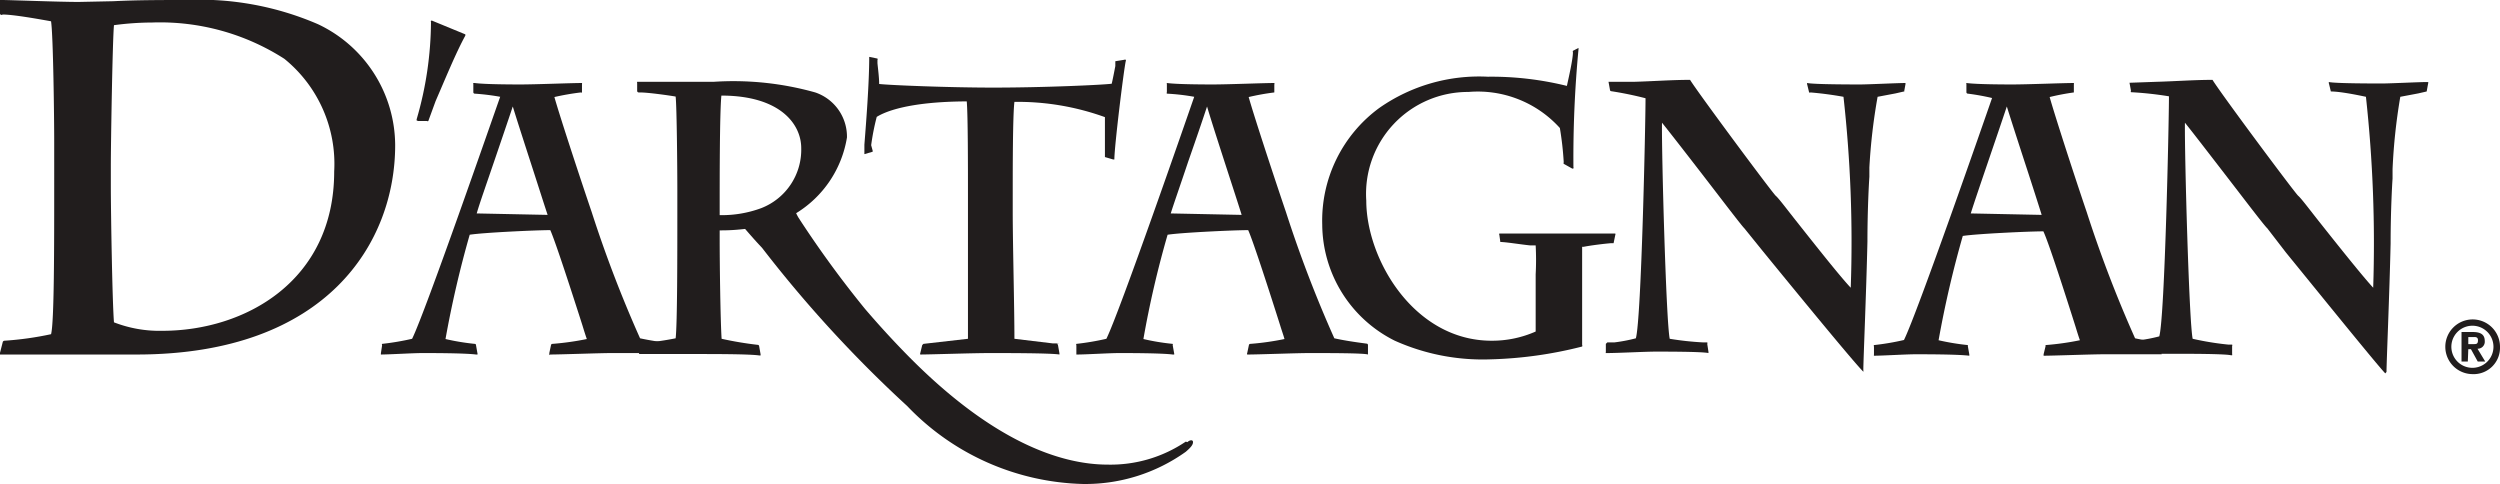
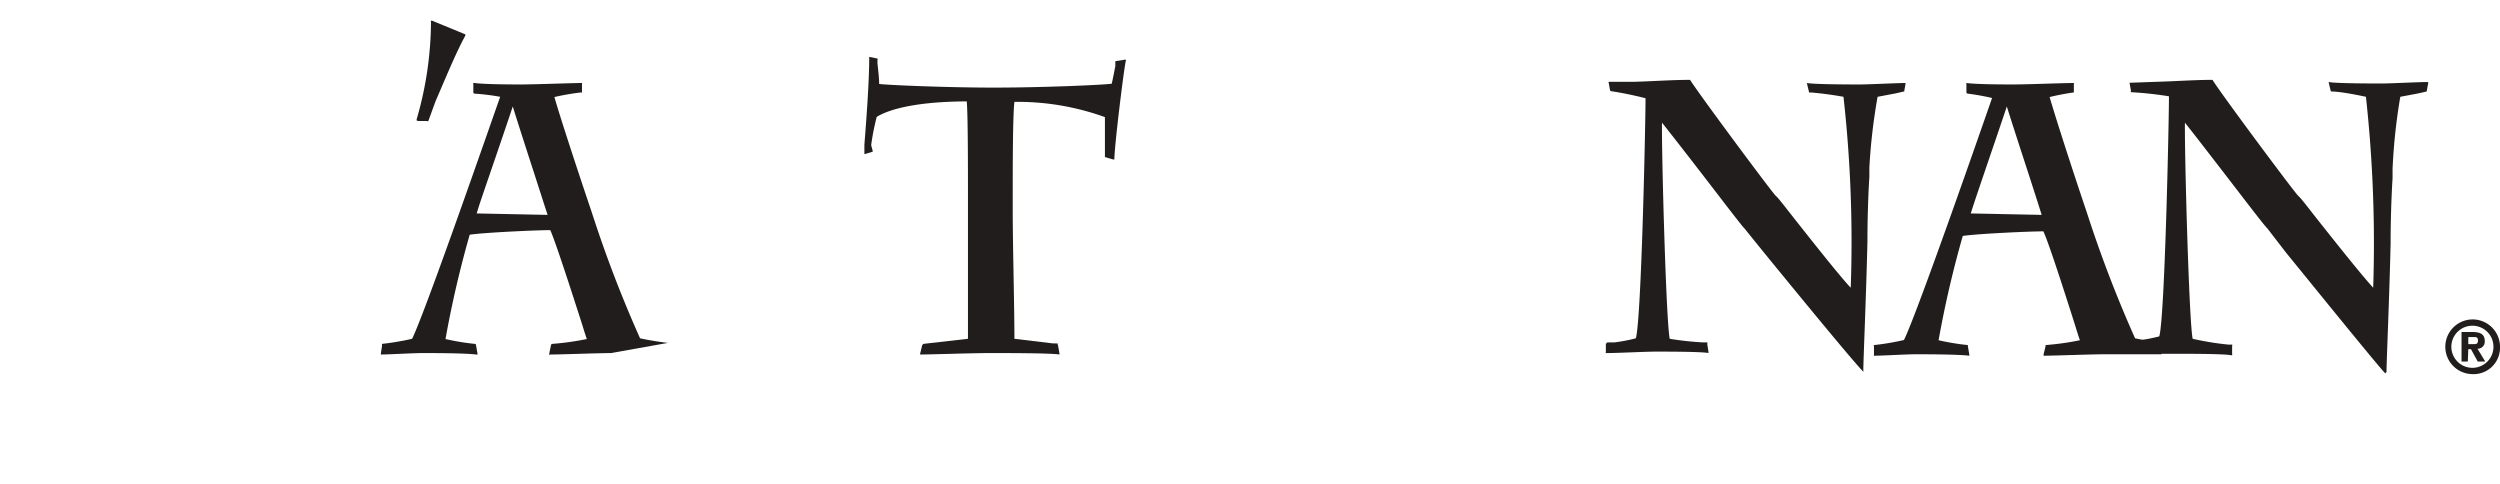
<svg xmlns="http://www.w3.org/2000/svg" viewBox="0 0 103.31 20">
  <defs>
    <style>.cls-1{fill:#211d1d;}</style>
  </defs>
  <title>logo-dart-mob_1</title>
  <g id="Слой_2" data-name="Слой 2">
    <g id="svg2">
      <g id="g8">
        <g id="g10">
          <path id="path12" class="cls-1" d="M17.25,5h0l.39,0a.05.05,0,0,0,.06,0L18,4.18c.4-.92.84-2,1.23-2.71,0,0,0,0,0-.05s0,0,0,0L17.87.86a.06.06,0,0,0-.06,0,.09.09,0,0,0,0,.06,14.55,14.55,0,0,1-.59,4,.13.13,0,0,0,0,.06.05.05,0,0,0,.05,0" />
-           <path id="path14" class="cls-1" d="M20.41,6.7c.28-.82.57-1.67.78-2.3.18.59.55,1.73.88,2.75.22.68.42,1.31.56,1.73L19.7,8.82c.1-.36.4-1.21.71-2.12Zm7.19,7.47c-.41-.05-.78-.11-1.15-.19a51.33,51.33,0,0,1-2-5.22c-.52-1.53-1.33-4-1.54-4.75A10.54,10.54,0,0,1,24,3.82a.05.05,0,0,0,.05,0l0-.33a.14.14,0,0,0,0-.06l0,0c-.43,0-1.91.06-2.52.06-.27,0-1.49,0-1.92-.06l-.05,0a.08.08,0,0,0,0,.05l0,.33a.06.06,0,0,0,.05.06h0A9.38,9.38,0,0,1,20.67,4c-.3.84-3.09,8.89-3.64,10a10.7,10.7,0,0,1-1.24.21.06.06,0,0,0,0,.06l-.05.33s0,0,0,.05a0,0,0,0,0,0,0c.34,0,1.33-.06,1.71-.06s1.75,0,2.22.06c0,0,0,0,.06,0a.07.07,0,0,0,0-.05l-.06-.34a.05.05,0,0,0-.05-.05,9.54,9.54,0,0,1-1.21-.2,43.3,43.3,0,0,1,1-4.31c.58-.09,2.75-.19,3.33-.19.21.46.94,2.72,1.33,3.94.07.23.13.42.18.56a11.5,11.5,0,0,1-1.42.2.06.06,0,0,0-.06.05l-.07.33s0,0,0,.06,0,0,.06,0c.39,0,2.05-.06,2.49-.06s1.47,0,2,0" />
+           <path id="path14" class="cls-1" d="M20.41,6.7c.28-.82.57-1.67.78-2.3.18.59.55,1.73.88,2.75.22.68.42,1.31.56,1.73L19.7,8.82c.1-.36.4-1.21.71-2.12Zm7.19,7.47c-.41-.05-.78-.11-1.15-.19a51.33,51.33,0,0,1-2-5.22c-.52-1.53-1.33-4-1.54-4.75A10.54,10.54,0,0,1,24,3.82a.05.05,0,0,0,.05,0l0-.33a.14.14,0,0,0,0-.06l0,0c-.43,0-1.91.06-2.52.06-.27,0-1.49,0-1.92-.06l-.05,0a.08.08,0,0,0,0,.05l0,.33a.06.06,0,0,0,.05.06h0A9.38,9.38,0,0,1,20.67,4c-.3.84-3.09,8.89-3.64,10a10.7,10.7,0,0,1-1.24.21.06.06,0,0,0,0,.06l-.05.33s0,0,0,.05a0,0,0,0,0,0,0c.34,0,1.33-.06,1.71-.06s1.75,0,2.22.06c0,0,0,0,.06,0a.07.07,0,0,0,0-.05l-.06-.34a.05.05,0,0,0-.05-.05,9.54,9.54,0,0,1-1.21-.2,43.3,43.3,0,0,1,1-4.31c.58-.09,2.75-.19,3.33-.19.21.46.94,2.72,1.33,3.94.07.23.13.42.18.56a11.5,11.5,0,0,1-1.42.2.06.06,0,0,0-.06.05l-.07.33s0,0,0,.06,0,0,.06,0c.39,0,2.05-.06,2.49-.06" />
          <path id="path16" class="cls-1" d="M43.77,14.19l-.27,0L41.92,14c0-1.32-.07-3.93-.07-5.26V8c0-1,0-3.24.07-3.79a10.6,10.6,0,0,1,3.74.63c0,.33,0,.93,0,1.58,0,0,0,.07,0,.07l.34.1h.05a.05.05,0,0,0,0,0c0-.55.39-3.71.47-4.06a.07.07,0,0,0,0-.06.07.07,0,0,0-.06,0l-.37.06a.12.12,0,0,0,0,0l0,.2c-.05.26-.11.57-.15.73-.38.05-2.8.16-4.89.16-1.86,0-4.3-.1-4.72-.15,0-.28-.05-.64-.07-.86V2.48a.06.06,0,0,0,0-.06l-.34-.07s0,0,0,0,0,0,0,0c0,1.09-.13,2.74-.2,3.63l0,.33a0,0,0,0,0,0,.06s0,0,0,0l.34-.1a.08.08,0,0,0,0-.05L36,6a9.69,9.69,0,0,1,.23-1.17c.32-.2,1.27-.63,3.72-.64C40,4.73,40,7,40,8v.71C40,10,40,12.7,40,14l-1.84.21a0,0,0,0,0-.05.05l-.08.33a.07.07,0,0,0,0,.06,0,0,0,0,0,0,0h0c.41,0,2.16-.06,2.86-.06s2.53,0,2.89.06a0,0,0,0,0,0,0s0,0,0-.05l-.06-.34a.06.06,0,0,0-.06-.05" />
-           <path id="path18" class="cls-1" d="M49.09,6.71c.29-.83.58-1.67.79-2.31.17.58.54,1.72.87,2.74.22.68.43,1.32.56,1.74l-2.93-.06C48.49,8.46,48.79,7.61,49.09,6.71Zm7.31,7.48c-.45-.06-.85-.12-1.26-.21a51.33,51.33,0,0,1-2-5.22c-.52-1.53-1.33-4-1.54-4.75a10,10,0,0,1,1.06-.19.05.05,0,0,0,0,0l0-.33a.07.07,0,0,0,0-.06l0,0c-.43,0-1.91.06-2.52.06-.27,0-1.49,0-1.92-.06l0,0a.08.08,0,0,0,0,.05l0,.33a.06.06,0,0,0,0,.06h0A8.85,8.85,0,0,1,49.35,4c-.29.84-3.08,8.89-3.63,10a10.7,10.7,0,0,1-1.24.21.06.06,0,0,0,0,.06l0,.33s0,0,0,.05a0,0,0,0,0,.05,0c.34,0,1.33-.06,1.71-.06s1.75,0,2.22.06c0,0,0,0,.06,0a.07.07,0,0,0,0-.05l-.06-.34a.05.05,0,0,0,0-.05,9.25,9.25,0,0,1-1.21-.2,40.63,40.63,0,0,1,1-4.31c.58-.09,2.75-.19,3.33-.19.21.46.93,2.7,1.32,3.93.07.23.14.42.18.57a11.1,11.1,0,0,1-1.41.2.06.06,0,0,0-.06.05l-.07.33a.06.06,0,0,0,0,.06,0,0,0,0,0,.06,0c.39,0,2-.06,2.49-.06.82,0,2.28,0,2.44.06h0s0,0,0-.06l0-.33s0-.06-.06-.06" />
-           <path id="path20" class="cls-1" d="M65.44,10.2c.29-.06.87-.13,1.13-.15h.11l0,0,.07-.34a.07.07,0,0,0,0-.06l-.06,0c-.17,0-1.59,0-2.31,0-.53,0-1.67,0-2.42,0a.07.07,0,0,0,0,0,.06.06,0,0,0,0,.06L62,10a.07.07,0,0,0,0,0c.22,0,.83.1,1.22.14l.24,0a11.35,11.35,0,0,1,0,1.2v.84c0,.75,0,1.27,0,1.52a4.45,4.45,0,0,1-1.82.38c-3.21,0-5.18-3.37-5.18-5.79a4.21,4.21,0,0,1,4.22-4.49,4.57,4.57,0,0,1,3.78,1.49,13.08,13.08,0,0,1,.16,1.42.06.06,0,0,0,0,.06l.34.19a.06.06,0,0,0,.06,0,.09.09,0,0,0,0-.06,47.57,47.57,0,0,1,.21-4.86s0-.05,0-.06,0,0,0,0L65,2.1a.07.07,0,0,0,0,.06c0,.29-.18,1.07-.25,1.39a13,13,0,0,0-3.27-.38A7.19,7.19,0,0,0,57,4.46a5.77,5.77,0,0,0-2.36,4.82,5.4,5.4,0,0,0,3,4.8,8.88,8.88,0,0,0,3.94.77,17,17,0,0,0,3.8-.53.08.08,0,0,0,0-.07c0-.44,0-1.26,0-1.85v-.51c0-.41,0-1.37,0-1.69" />
          <path id="path22" class="cls-1" d="M78.68,3.82a0,0,0,0,0,0,0l.06-.33a.13.13,0,0,0,0-.06l0,0c-.32,0-1.53.06-1.86.06s-1.92,0-2.2-.06l0,0a.07.07,0,0,0,0,.06l.08.33a.06.06,0,0,0,.06,0A14.55,14.55,0,0,1,76.18,4a54.09,54.09,0,0,1,.3,7.89c-.42-.44-1.44-1.73-2.2-2.69-.43-.54-.77-1-.9-1.11s-3.2-4.24-3.54-4.79a.05.05,0,0,0,0,0c-.74,0-1.57.06-2.3.08l-1.07,0a.05.05,0,0,0,0,0,.07.07,0,0,0,0,0l.06.33a.06.06,0,0,0,.06.06A14.53,14.53,0,0,1,68,4.06c0,1-.17,9.11-.4,9.92a6.71,6.71,0,0,1-.89.17l-.29,0s0,0-.06.06l0,.33a.07.07,0,0,0,0,.05s0,0,.06,0c.43,0,1.58-.06,2-.06s1.93,0,2.18.06a0,0,0,0,0,0,0s0,0,0-.05l-.05-.33a.06.06,0,0,0,0-.06l-.16,0A12.39,12.39,0,0,1,69,14c-.15-.69-.34-7.72-.32-8.93.33.41,1.06,1.35,1.77,2.27s1.53,2,1.63,2.09l.76.94C74.17,12,76.63,15,77,15.36l0,0h0a.09.09,0,0,0,0-.06c0-.4.12-3.13.17-5.32,0-1.29.06-2.4.08-2.67,0-.09,0-.22,0-.39A23.91,23.91,0,0,1,77.59,4l.74-.14.35-.08" />
          <path id="path24" class="cls-1" d="M88,14.62h0s0,0,0,0h.63v0l1.38,0c.41,0,1.92,0,2.18.06a0,0,0,0,0,.05,0,.08.08,0,0,0,0-.05l0-.33a.06.06,0,0,0,0-.06l-.16,0A12.09,12.09,0,0,1,90.61,14c-.15-.69-.34-7.72-.32-8.93.33.41,1.06,1.36,1.77,2.28s1.53,2,1.63,2.08l.77,1c1.32,1.62,3.77,4.65,4.11,5l0,0h0s0,0,.05-.06c0-.4.12-3.12.17-5.31,0-1.29.06-2.41.08-2.68,0-.09,0-.22,0-.39A23.91,23.91,0,0,1,99.19,4l.74-.14.35-.08a.05.05,0,0,0,0,0l.06-.33a.07.07,0,0,0,0-.06l-.05,0c-.31,0-1.53.06-1.85.06s-1.93,0-2.2-.06l0,0a.07.07,0,0,0,0,.06l.08.33a.05.05,0,0,0,0,0c.39,0,1.12.15,1.45.22a55.75,55.75,0,0,1,.3,7.89c-.41-.44-1.44-1.73-2.2-2.69-.43-.54-.77-1-.9-1.11s-3.2-4.23-3.54-4.79a.05.05,0,0,0,0,0c-.74,0-1.57.06-2.3.08L88,3.42a.05.05,0,0,0,0,0,.07.07,0,0,0,0,0l.06.33a.06.06,0,0,0,0,.06,14.46,14.46,0,0,1,1.57.17c0,1-.17,9.11-.4,9.92a6.57,6.57,0,0,1-.9.17h0" />
          <path id="path26" class="cls-1" d="M82.15,6.7c.28-.82.57-1.67.78-2.3.18.58.55,1.72.88,2.73.22.68.43,1.33.56,1.75l-2.93-.06c.11-.36.4-1.21.71-2.12Zm7.08,7.45h0c-.35-.05-.68-.1-1-.17a51.33,51.33,0,0,1-2-5.22c-.52-1.53-1.32-4-1.53-4.75a9.79,9.79,0,0,1,1-.19,0,0,0,0,0,0,0l0-.33a.14.14,0,0,0,0-.06l0,0c-.43,0-1.91.06-2.52.06-.27,0-1.48,0-1.92-.06l0,0a.07.07,0,0,0,0,.05v.33a.06.06,0,0,0,.06.06h0a9.6,9.6,0,0,1,1,.18c-.29.84-3.09,8.89-3.64,10a10.35,10.35,0,0,1-1.24.21.06.06,0,0,0,0,.06l0,.33a.08.08,0,0,0,0,.05,0,0,0,0,0,0,0c.34,0,1.33-.06,1.71-.06s1.76,0,2.23.06a0,0,0,0,0,0,0,0,0,0,0,0,0-.05l-.06-.34a0,0,0,0,0,0-.05,9.85,9.85,0,0,1-1.21-.2,43.3,43.3,0,0,1,1-4.31c.59-.09,2.75-.19,3.33-.19.22.46.94,2.71,1.33,3.94.07.23.13.42.18.56a11.5,11.5,0,0,1-1.42.2,0,0,0,0,0,0,.05l-.08.33s0,0,0,.06a0,0,0,0,0,0,0c.39,0,2-.06,2.49-.06l1.82,0h0s0,0,0,0h.57" />
-           <path id="path28" class="cls-1" d="M13.81,7.09c0,4.52-3.68,6.58-7.1,6.58a5.18,5.18,0,0,1-2-.35c-.07-.85-.13-4.62-.13-5.63v-.8c0-1,.07-5.24.13-5.85A12.2,12.2,0,0,1,6.3.93a9.51,9.51,0,0,1,5.45,1.5,5.59,5.59,0,0,1,2.06,4.66ZM13.14,1A12.33,12.33,0,0,0,7.69,0c-.89,0-2.06,0-3,.05L3.25.08C2.44.08.38,0,.09,0L0,0A.13.13,0,0,0,0,.1L0,.52A.07.07,0,0,0,.11.6c.43,0,1.45.18,2,.28.09.59.13,4,.13,5V7.5c0,2.78,0,5.82-.13,6.31a13.12,13.12,0,0,1-1.93.27.08.08,0,0,0-.07.07L0,14.58a.1.1,0,0,0,0,.07l.06,0h0c.47,0,4.59,0,5.61,0C13.54,14.64,16.33,10,16.33,6a5.55,5.55,0,0,0-3.19-5" />
-           <path id="path30" class="cls-1" d="M29.74,8.89V8.47c0-1.16,0-3.79.07-4.52,2.43,0,3.3,1.18,3.3,2.17A2.59,2.59,0,0,1,31.46,8.6a4.68,4.68,0,0,1-1.72.29ZM49,18.25a5.55,5.55,0,0,1-3.22.95c-2,0-4.81-1-8.26-4.5-.64-.65-1.23-1.3-1.77-1.93A43.25,43.25,0,0,1,33,9a1.88,1.88,0,0,1-.1-.19A4.52,4.52,0,0,0,35,5.68a1.93,1.93,0,0,0-1.31-1.86,12.48,12.48,0,0,0-4.19-.44H26.33a.05.05,0,0,0,0,0,.08.08,0,0,0,0,.05l0,.33s0,.05.06.06h.06c.33,0,1.18.12,1.47.17.05.45.07,3.13.07,3.84v1c0,1.67,0,4.57-.07,5.15a11.83,11.83,0,0,1-1.33.19l-.19.46h0s0,0,.06,0h.43l1.95,0c.67,0,2.17,0,2.54.06a0,0,0,0,0,.05,0s0,0,0-.05l-.06-.34a.06.06,0,0,0-.06-.05A14.44,14.44,0,0,1,29.82,14c-.05-.76-.08-3.1-.08-4.12V9.52c.22,0,.53,0,1.05-.06.09.1.33.39.7.78a51.91,51.91,0,0,0,6,6.54A10.4,10.4,0,0,0,44.75,20,7.14,7.14,0,0,0,49,18.67c.21-.18.3-.29.3-.4s-.14-.09-.23,0" />
          <path id="path32" class="cls-1" d="M102.21,14.22c.12,0,.19,0,.19-.16s-.14-.13-.23-.13H102v.29Zm-.23.72h-.26V13.72h.46c.31,0,.5.09.5.37a.29.29,0,0,1-.3.32l.32.53h-.31l-.28-.51H102Zm.19-1.48a.87.87,0,0,0,0,1.74h0a.87.87,0,0,0,0-1.74Zm0,2a1.13,1.13,0,1,1,1.14-1.13,1.09,1.09,0,0,1-1.14,1.13" />
        </g>
      </g>
    </g>
  </g>
</svg>